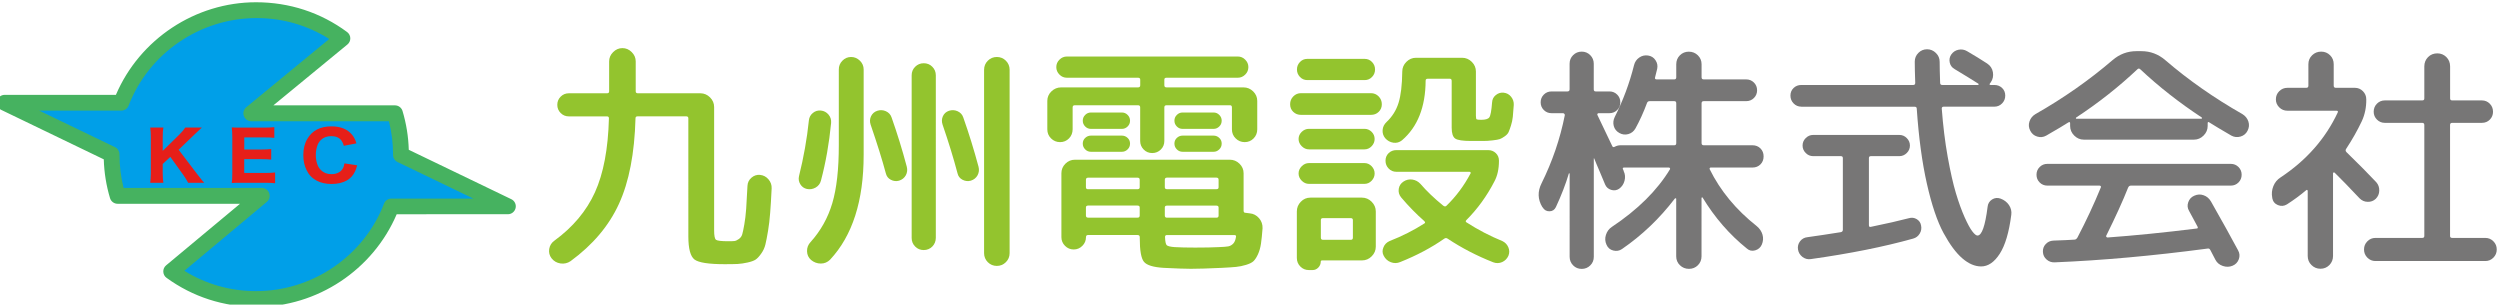
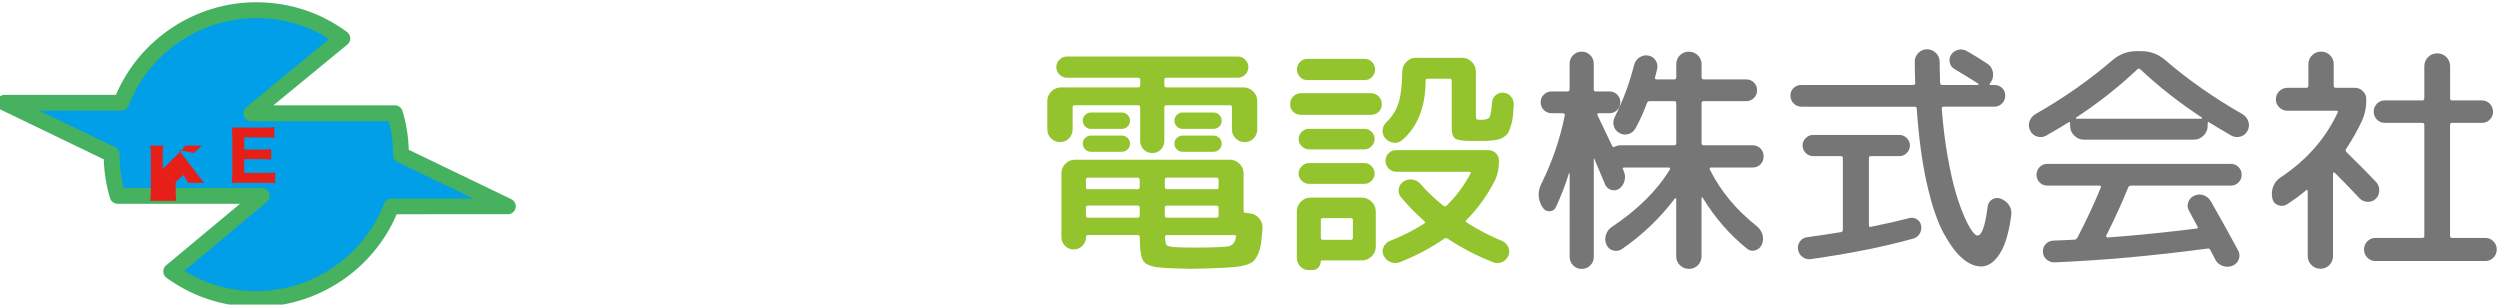
<svg xmlns="http://www.w3.org/2000/svg" version="1.1" id="レイヤー_1" x="0px" y="0px" viewBox="0 0 476 58" style="enable-background:new 0 0 476 58;" xml:space="preserve">
  <style type="text/css">
	.st0{fill:#93C42E;}
	.st1{fill:#777676;}
	.st2{fill:#009FE8;}
	.st3{fill:#46B260;}
	.st4{fill:#E61F19;}
</style>
  <g>
    <g>
      <g>
        <g>
-           <path class="st0" d="M108.64,49.72c-0.58,0.4-1.23,0.54-1.93,0.44c-0.71-0.11-1.27-0.44-1.7-0.99c-0.4-0.52-0.54-1.11-0.44-1.77      c0.11-0.66,0.44-1.19,0.99-1.58c3.52-2.57,6.1-5.64,7.72-9.21c1.62-3.57,2.51-8.26,2.66-14.08c0-0.25-0.12-0.37-0.37-0.37h-7.26      c-0.61,0-1.13-0.21-1.56-0.64c-0.43-0.43-0.64-0.95-0.64-1.56c0-0.61,0.21-1.13,0.64-1.56c0.43-0.43,0.95-0.64,1.56-0.64h7.26      c0.28,0,0.41-0.12,0.41-0.37v-5.7c0-0.67,0.25-1.26,0.76-1.77c0.5-0.5,1.09-0.76,1.77-0.76c0.67,0,1.26,0.25,1.77,0.76      c0.51,0.51,0.76,1.1,0.76,1.77v5.7c0,0.25,0.14,0.37,0.41,0.37h11.9c0.7,0,1.32,0.26,1.84,0.78c0.52,0.52,0.78,1.13,0.78,1.84      v23.48c0,1.01,0.12,1.61,0.35,1.79c0.23,0.18,1,0.28,2.32,0.28c0.55,0,0.95-0.01,1.2-0.04c0.24-0.03,0.53-0.16,0.85-0.39      c0.32-0.23,0.54-0.54,0.64-0.92c0.11-0.38,0.24-1,0.39-1.86c0.15-0.86,0.27-1.84,0.35-2.94c0.08-1.1,0.16-2.57,0.25-4.41      c0.03-0.61,0.28-1.13,0.76-1.54c0.47-0.41,1.02-0.59,1.63-0.53c0.64,0.06,1.18,0.34,1.61,0.85c0.43,0.5,0.63,1.08,0.6,1.72      c-0.09,1.87-0.18,3.42-0.28,4.64c-0.09,1.23-0.23,2.38-0.41,3.47c-0.18,1.09-0.35,1.95-0.5,2.57c-0.15,0.63-0.42,1.21-0.81,1.75      c-0.38,0.54-0.73,0.91-1.06,1.13c-0.32,0.21-0.83,0.4-1.52,0.55s-1.32,0.25-1.91,0.28c-0.58,0.03-1.41,0.04-2.48,0.04      c-3.03,0-4.94-0.3-5.72-0.89c-0.78-0.6-1.17-2.06-1.17-4.39V22.52c0-0.25-0.14-0.37-0.41-0.37h-9.24      c-0.28,0-0.41,0.12-0.41,0.37c-0.18,6.68-1.23,12.11-3.15,16.29C115.94,42.99,112.87,46.62,108.64,49.72z" />
-           <path class="st0" d="M153.64,35.98c-0.55-0.12-0.97-0.42-1.26-0.9c-0.29-0.47-0.38-0.99-0.25-1.54      c0.89-3.58,1.52-7.12,1.88-10.61c0.06-0.58,0.31-1.06,0.76-1.42c0.44-0.37,0.96-0.52,1.54-0.46c0.58,0.06,1.06,0.32,1.45,0.78      c0.38,0.46,0.54,1,0.48,1.61c-0.37,3.83-1.01,7.47-1.93,10.94c-0.15,0.58-0.49,1.03-1.01,1.33      C154.77,36.01,154.22,36.1,153.64,35.98z M160.39,11.56c0.46-0.47,1.01-0.71,1.66-0.71c0.64,0,1.2,0.24,1.68,0.71      s0.71,1.03,0.71,1.68V29.5c0,8.73-2.13,15.38-6.39,19.94c-0.49,0.49-1.08,0.74-1.77,0.74s-1.31-0.23-1.86-0.69      c-0.49-0.43-0.74-0.98-0.76-1.65c-0.02-0.67,0.21-1.26,0.67-1.75c1.93-2.14,3.31-4.61,4.14-7.4c0.83-2.79,1.24-6.46,1.24-11.03      V13.24C159.7,12.59,159.93,12.03,160.39,11.56z M168.66,32.99c-0.67-2.51-1.64-5.61-2.9-9.28c-0.18-0.55-0.15-1.08,0.09-1.59      c0.25-0.5,0.64-0.85,1.2-1.03c0.55-0.18,1.09-0.15,1.63,0.09c0.54,0.25,0.9,0.64,1.08,1.19c1.07,3.03,2.04,6.16,2.89,9.37      c0.15,0.58,0.09,1.13-0.18,1.63c-0.28,0.5-0.71,0.85-1.29,1.03c-0.55,0.15-1.08,0.09-1.58-0.18      C169.1,33.96,168.79,33.54,168.66,32.99z M177.51,46.94c-0.44,0.44-0.99,0.67-1.63,0.67c-0.64,0-1.19-0.22-1.63-0.67      c-0.44-0.44-0.67-0.99-0.67-1.63V14.34c0-0.64,0.22-1.19,0.67-1.63c0.44-0.44,0.99-0.67,1.63-0.67c0.64,0,1.19,0.22,1.63,0.67      c0.44,0.44,0.67,0.99,0.67,1.63V45.3C178.17,45.95,177.95,46.49,177.51,46.94z M182.31,32.99c-0.77-2.91-1.72-6-2.85-9.28      c-0.18-0.55-0.16-1.08,0.07-1.59c0.23-0.5,0.62-0.85,1.17-1.03c0.55-0.18,1.1-0.15,1.63,0.09c0.54,0.25,0.9,0.64,1.08,1.19      c1.07,3.03,2.04,6.16,2.9,9.37c0.15,0.58,0.09,1.13-0.18,1.63c-0.28,0.5-0.7,0.85-1.29,1.03c-0.55,0.15-1.08,0.09-1.59-0.18      C182.75,33.96,182.43,33.54,182.31,32.99z M191.52,49.92c-0.48,0.47-1.05,0.71-1.72,0.71c-0.67,0-1.25-0.24-1.72-0.71      c-0.47-0.47-0.71-1.05-0.71-1.72V13.28c0-0.67,0.24-1.25,0.71-1.72c0.47-0.47,1.05-0.71,1.72-0.71c0.67,0,1.25,0.24,1.72,0.71      c0.47,0.47,0.71,1.05,0.71,1.72V48.2C192.23,48.87,191.99,49.45,191.52,49.92z" />
          <path class="st0" d="M203.54,26.35c-0.46,0.47-1.03,0.71-1.7,0.71c-0.67,0-1.25-0.24-1.72-0.71c-0.48-0.47-0.71-1.05-0.71-1.72      v-5.42c0-0.7,0.26-1.31,0.78-1.81c0.52-0.5,1.13-0.76,1.84-0.76h14.66c0.28,0,0.41-0.14,0.41-0.41v-1.06      c0-0.24-0.14-0.37-0.41-0.37h-13.55c-0.55,0-1.03-0.2-1.42-0.6c-0.4-0.4-0.6-0.87-0.6-1.42c0-0.55,0.2-1.03,0.6-1.42      c0.4-0.4,0.87-0.6,1.42-0.6h32.53c0.55,0,1.03,0.2,1.42,0.6c0.4,0.4,0.6,0.87,0.6,1.42c0,0.55-0.2,1.03-0.6,1.42      c-0.4,0.4-0.87,0.6-1.42,0.6H222.1c-0.28,0-0.41,0.12-0.41,0.37v1.06c0,0.28,0.14,0.41,0.41,0.41h14.66      c0.7,0,1.32,0.25,1.84,0.76c0.52,0.51,0.78,1.11,0.78,1.81v5.42c0,0.67-0.23,1.25-0.69,1.72c-0.46,0.47-1.03,0.71-1.7,0.71      c-0.67,0-1.25-0.24-1.72-0.71c-0.48-0.47-0.71-1.05-0.71-1.72v-4.18c0-0.28-0.12-0.41-0.37-0.41H222.1      c-0.28,0-0.41,0.14-0.41,0.41v6.39c0,0.64-0.22,1.19-0.67,1.63c-0.44,0.44-0.99,0.67-1.63,0.67c-0.64,0-1.19-0.22-1.63-0.67      s-0.67-0.99-0.67-1.63v-6.39c0-0.28-0.14-0.41-0.41-0.41h-12.04c-0.28,0-0.41,0.14-0.41,0.41v4.18      C204.22,25.3,204,25.88,203.54,26.35z M237.95,40.62c0.7,0.06,1.29,0.37,1.77,0.92c0.47,0.55,0.7,1.2,0.67,1.93      c-0.09,1.19-0.19,2.17-0.3,2.92c-0.11,0.75-0.3,1.42-0.57,2.02c-0.28,0.6-0.56,1.03-0.85,1.31c-0.29,0.28-0.77,0.51-1.42,0.71      c-0.66,0.2-1.29,0.33-1.91,0.39c-0.61,0.06-1.52,0.12-2.71,0.18c-2.57,0.12-4.53,0.18-5.88,0.18c-1.07,0-2.8-0.06-5.19-0.18      c-1.96-0.12-3.21-0.5-3.75-1.15s-0.8-2.16-0.8-4.55v-0.14c0-0.28-0.14-0.41-0.41-0.41h-9.46c-0.25,0-0.37,0.14-0.37,0.41      c0,0.64-0.23,1.19-0.69,1.65c-0.46,0.46-1.01,0.69-1.65,0.69c-0.64,0-1.19-0.23-1.65-0.69c-0.46-0.46-0.69-1.01-0.69-1.65V32.99      c0-0.7,0.25-1.31,0.76-1.82c0.5-0.5,1.11-0.76,1.81-0.76h29.5c0.7,0,1.32,0.25,1.84,0.76c0.52,0.51,0.78,1.11,0.78,1.82v7.12      c0,0.28,0.12,0.41,0.37,0.41L237.95,40.62z M207.72,24.54c-0.43,0-0.8-0.15-1.1-0.46c-0.31-0.31-0.46-0.67-0.46-1.1      c0-0.43,0.15-0.8,0.46-1.1c0.31-0.31,0.67-0.46,1.1-0.46h5.88c0.43,0,0.8,0.15,1.1,0.46c0.31,0.31,0.46,0.67,0.46,1.1      c0,0.43-0.15,0.8-0.46,1.1c-0.31,0.31-0.67,0.46-1.1,0.46H207.72z M207.72,28.9c-0.43,0-0.8-0.15-1.1-0.46      c-0.31-0.31-0.46-0.67-0.46-1.1c0-0.43,0.15-0.79,0.46-1.08c0.31-0.29,0.67-0.44,1.1-0.44h5.88c0.43,0,0.8,0.15,1.1,0.44      c0.31,0.29,0.46,0.65,0.46,1.08c0,0.43-0.15,0.8-0.46,1.1c-0.31,0.31-0.67,0.46-1.1,0.46H207.72z M217,35.66v-1.42      c0-0.28-0.14-0.41-0.41-0.41h-9.42c-0.28,0-0.41,0.14-0.41,0.41v1.42c0,0.25,0.14,0.37,0.41,0.37h9.42      C216.86,36.02,217,35.9,217,35.66z M217,41.03v-1.52c0-0.24-0.14-0.37-0.41-0.37h-9.42c-0.28,0-0.41,0.12-0.41,0.37v1.52      c0,0.28,0.14,0.41,0.41,0.41h9.42C216.86,41.45,217,41.31,217,41.03z M221.78,34.23v1.42c0,0.25,0.14,0.37,0.41,0.37h9.42      c0.28,0,0.41-0.12,0.41-0.37v-1.42c0-0.28-0.14-0.41-0.41-0.41h-9.42C221.91,33.82,221.78,33.96,221.78,34.23z M221.78,39.52      v1.52c0,0.28,0.14,0.41,0.41,0.41h9.42c0.28,0,0.41-0.14,0.41-0.41v-1.52c0-0.24-0.14-0.37-0.41-0.37h-9.42      C221.91,39.15,221.78,39.27,221.78,39.52z M232.07,47.05c0.86-0.03,1.45-0.08,1.79-0.14c0.34-0.06,0.64-0.23,0.92-0.5      c0.28-0.28,0.46-0.7,0.55-1.29c0.06-0.25-0.05-0.37-0.32-0.37h-12.82c-0.25,0-0.37,0.12-0.37,0.37      c0.03,0.86,0.14,1.38,0.32,1.56c0.18,0.18,0.69,0.31,1.52,0.37c0.98,0.06,2.28,0.09,3.91,0.09      C229.43,47.14,230.93,47.11,232.07,47.05z M225.17,24.54c-0.43,0-0.8-0.15-1.1-0.46c-0.31-0.31-0.46-0.67-0.46-1.1      c0-0.43,0.15-0.8,0.46-1.1c0.31-0.31,0.67-0.46,1.1-0.46h5.88c0.43,0,0.8,0.15,1.1,0.46c0.31,0.31,0.46,0.67,0.46,1.1      c0,0.43-0.15,0.8-0.46,1.1c-0.31,0.31-0.67,0.46-1.1,0.46H225.17z M225.17,28.9c-0.43,0-0.8-0.15-1.1-0.46      c-0.31-0.31-0.46-0.67-0.46-1.1c0-0.43,0.15-0.79,0.46-1.08c0.31-0.29,0.67-0.44,1.1-0.44h5.88c0.43,0,0.8,0.15,1.1,0.44      c0.31,0.29,0.46,0.65,0.46,1.08c0,0.43-0.15,0.8-0.46,1.1c-0.31,0.31-0.67,0.46-1.1,0.46H225.17z" />
          <path class="st0" d="M247.71,21.87c-0.58,0-1.07-0.19-1.47-0.57c-0.4-0.38-0.6-0.86-0.6-1.45s0.2-1.08,0.6-1.49      c0.4-0.41,0.89-0.62,1.47-0.62h13.32c0.58,0,1.07,0.21,1.47,0.62c0.4,0.41,0.6,0.91,0.6,1.49s-0.2,1.06-0.6,1.45      s-0.89,0.57-1.47,0.57H247.71z M248.91,11.21h10.93c0.55,0,1.02,0.2,1.4,0.6c0.38,0.4,0.57,0.87,0.57,1.42      c0,0.55-0.19,1.03-0.57,1.42c-0.38,0.4-0.85,0.6-1.4,0.6h-10.93c-0.55,0-1.02-0.2-1.4-0.6c-0.38-0.4-0.57-0.87-0.57-1.42      c0-0.55,0.19-1.03,0.57-1.42C247.89,11.41,248.35,11.21,248.91,11.21z M261.95,40.25v6.71c0,0.7-0.26,1.32-0.78,1.84      c-0.52,0.52-1.13,0.78-1.84,0.78h-7.58c-0.18,0-0.28,0.08-0.28,0.23c0,0.43-0.15,0.8-0.46,1.13c-0.31,0.32-0.67,0.48-1.1,0.48      h-0.69c-0.64,0-1.19-0.22-1.63-0.67c-0.44-0.44-0.67-0.99-0.67-1.63v-8.87c0-0.7,0.25-1.32,0.76-1.84      c0.5-0.52,1.11-0.78,1.81-0.78h9.83c0.7,0,1.32,0.26,1.84,0.78S261.95,39.55,261.95,40.25z M249.23,28.44      c-0.52,0-0.98-0.2-1.38-0.6c-0.4-0.4-0.6-0.86-0.6-1.38s0.2-0.97,0.6-1.36c0.4-0.38,0.86-0.57,1.38-0.57h10.57      c0.52,0,0.97,0.19,1.36,0.57c0.38,0.38,0.57,0.84,0.57,1.36s-0.19,0.98-0.57,1.38c-0.38,0.4-0.84,0.6-1.36,0.6H249.23z       M249.23,35.01c-0.52,0-0.98-0.2-1.38-0.6c-0.4-0.4-0.6-0.86-0.6-1.38c0-0.52,0.2-0.98,0.6-1.38c0.4-0.4,0.86-0.6,1.38-0.6      h10.57c0.52,0,0.97,0.2,1.36,0.6c0.38,0.4,0.57,0.86,0.57,1.38c0,0.52-0.19,0.98-0.57,1.38c-0.38,0.4-0.84,0.6-1.36,0.6H249.23z       M257.59,45.26V41.9c0-0.24-0.14-0.37-0.41-0.37h-5.28c-0.28,0-0.41,0.12-0.41,0.37v3.35c0,0.28,0.14,0.41,0.41,0.41h5.28      C257.45,45.67,257.59,45.53,257.59,45.26z M264.57,45.9c2.42-0.95,4.63-2.07,6.62-3.35c0.21-0.09,0.2-0.26-0.05-0.5      c-1.44-1.26-2.9-2.74-4.36-4.46c-0.4-0.49-0.55-1.03-0.46-1.63c0.09-0.6,0.4-1.06,0.92-1.4c0.52-0.34,1.08-0.46,1.68-0.37      s1.11,0.37,1.54,0.83c1.16,1.35,2.6,2.73,4.32,4.13c0.24,0.18,0.44,0.2,0.6,0.05c1.84-1.78,3.37-3.83,4.6-6.16      c0.06-0.06,0.07-0.13,0.02-0.21c-0.05-0.08-0.11-0.12-0.21-0.12h-13.92c-0.58,0-1.07-0.21-1.47-0.62      c-0.4-0.41-0.6-0.91-0.6-1.49s0.2-1.06,0.6-1.45c0.4-0.38,0.89-0.57,1.47-0.57h17.46c0.58,0,1.07,0.19,1.47,0.57      c0.4,0.38,0.6,0.87,0.6,1.45c0,1.56-0.29,2.88-0.87,3.95c-1.44,2.79-3.22,5.24-5.33,7.35c-0.18,0.18-0.17,0.34,0.05,0.46      c2.2,1.41,4.47,2.59,6.8,3.54c0.52,0.25,0.9,0.64,1.13,1.17c0.23,0.54,0.24,1.08,0.02,1.63c-0.25,0.55-0.64,0.95-1.19,1.2      c-0.55,0.24-1.12,0.26-1.7,0.04c-3.12-1.23-6.02-2.73-8.68-4.5c-0.22-0.15-0.43-0.15-0.64,0c-2.45,1.71-5.25,3.2-8.41,4.46      c-0.58,0.24-1.17,0.25-1.77,0.02c-0.6-0.23-1.05-0.64-1.35-1.22c-0.28-0.52-0.29-1.06-0.05-1.61      C263.62,46.54,264.02,46.15,264.57,45.9z M286.3,17.65c0.58,0.06,1.06,0.32,1.42,0.78c0.37,0.46,0.53,0.98,0.5,1.56      c-0.06,0.92-0.12,1.67-0.18,2.25c-0.06,0.58-0.18,1.13-0.35,1.66s-0.31,0.93-0.44,1.22c-0.12,0.29-0.37,0.57-0.74,0.83      s-0.68,0.44-0.94,0.53c-0.26,0.09-0.73,0.18-1.4,0.25c-0.67,0.08-1.26,0.11-1.77,0.11c-0.51,0-1.28,0-2.32,0      c-1.56,0-2.56-0.15-3.01-0.46c-0.44-0.31-0.67-0.99-0.67-2.07V15.4c0-0.28-0.12-0.41-0.37-0.41h-4.18      c-0.28,0-0.41,0.12-0.41,0.37c-0.03,5.02-1.53,8.81-4.5,11.35c-0.49,0.4-1.04,0.55-1.65,0.46c-0.61-0.09-1.13-0.38-1.56-0.87      c-0.37-0.46-0.53-0.98-0.48-1.56c0.04-0.58,0.3-1.09,0.76-1.52c1.07-1.01,1.83-2.22,2.27-3.63c0.44-1.41,0.68-3.4,0.71-5.97      c0-0.7,0.26-1.32,0.78-1.84c0.52-0.52,1.13-0.78,1.84-0.78h8.78c0.7,0,1.32,0.26,1.84,0.78c0.52,0.52,0.78,1.13,0.78,1.84v8.41      c0,0.4,0.05,0.63,0.14,0.69c0.09,0.06,0.38,0.09,0.87,0.09c0.8,0,1.31-0.15,1.54-0.46c0.23-0.31,0.41-1.26,0.53-2.85      c0.03-0.58,0.27-1.05,0.71-1.4C285.26,17.73,285.75,17.59,286.3,17.65z" />
          <path class="st1" d="M325.75,31.89c-0.09,0-0.16,0.04-0.21,0.11c-0.05,0.08-0.05,0.15-0.02,0.21c2.02,4.1,5.01,7.72,8.96,10.84      c0.55,0.46,0.92,1,1.1,1.63c0.18,0.63,0.14,1.26-0.14,1.91c-0.25,0.55-0.67,0.91-1.26,1.08c-0.6,0.17-1.13,0.05-1.58-0.35      c-3.31-2.66-6.13-5.91-8.45-9.74c-0.06-0.03-0.12,0-0.18,0.09V48.8c0,0.67-0.23,1.24-0.69,1.7c-0.46,0.46-1.03,0.69-1.7,0.69      c-0.67,0-1.25-0.23-1.72-0.69c-0.48-0.46-0.71-1.03-0.71-1.7V37.86c0-0.06-0.03-0.1-0.09-0.11c-0.06-0.01-0.12,0.01-0.18,0.07      c-2.88,3.77-6.23,6.97-10.06,9.6c-0.49,0.34-1.04,0.43-1.65,0.28c-0.61-0.15-1.04-0.52-1.29-1.1c-0.28-0.61-0.32-1.24-0.11-1.88      c0.2-0.64,0.57-1.15,1.13-1.52c4.93-3.28,8.62-6.94,11.07-10.98c0.03-0.06,0.02-0.13-0.02-0.21c-0.05-0.08-0.12-0.11-0.21-0.11      h-8.5c-0.25,0-0.32,0.11-0.23,0.32c0.03,0.03,0.06,0.09,0.09,0.18c0.03,0.09,0.05,0.15,0.05,0.18c0.28,0.58,0.33,1.19,0.16,1.84      c-0.17,0.64-0.51,1.15-1.03,1.52c-0.46,0.31-0.97,0.38-1.52,0.21c-0.55-0.17-0.93-0.51-1.15-1.03      c-0.22-0.55-0.56-1.37-1.03-2.46c-0.47-1.09-0.82-1.91-1.03-2.46c-0.06-0.12-0.09-0.11-0.09,0.05v18.65      c0,0.64-0.22,1.19-0.67,1.63c-0.44,0.44-0.99,0.67-1.63,0.67c-0.64,0-1.19-0.22-1.63-0.67c-0.44-0.44-0.67-0.99-0.67-1.63V33.04      c-0.03-0.03-0.08-0.04-0.14-0.04c-0.61,2.05-1.44,4.2-2.48,6.43c-0.25,0.52-0.65,0.79-1.22,0.8c-0.57,0.01-1-0.24-1.31-0.76      l-0.05-0.04c-0.89-1.47-0.93-2.99-0.14-4.55c2.05-4.14,3.52-8.44,4.41-12.91c0.03-0.09,0.01-0.18-0.07-0.28      c-0.08-0.09-0.16-0.14-0.25-0.14h-2.2c-0.58,0-1.07-0.2-1.47-0.6c-0.4-0.4-0.6-0.89-0.6-1.47s0.2-1.07,0.6-1.47      c0.4-0.4,0.89-0.6,1.47-0.6h3.03c0.28,0,0.41-0.14,0.41-0.41v-4.87c0-0.64,0.22-1.19,0.67-1.63c0.44-0.44,0.99-0.67,1.63-0.67      c0.64,0,1.19,0.22,1.63,0.67c0.44,0.44,0.67,0.99,0.67,1.63V17c0,0.28,0.12,0.41,0.37,0.41h2.62c0.58,0,1.07,0.2,1.47,0.6      c0.4,0.4,0.6,0.89,0.6,1.47s-0.2,1.07-0.6,1.47c-0.4,0.4-0.89,0.6-1.47,0.6h-2.07c-0.09,0-0.16,0.04-0.21,0.12      c-0.05,0.08-0.05,0.15-0.02,0.21c0.61,1.29,1.56,3.28,2.85,5.97c0.09,0.18,0.25,0.21,0.46,0.09c0.34-0.18,0.7-0.28,1.1-0.28      h10.24c0.25,0,0.37-0.14,0.37-0.41v-7.58c0-0.28-0.12-0.41-0.37-0.41h-4.69c-0.25,0-0.41,0.11-0.5,0.32      c-0.67,1.81-1.41,3.43-2.21,4.87c-0.31,0.55-0.76,0.91-1.35,1.08c-0.6,0.17-1.17,0.1-1.72-0.21c-0.55-0.31-0.9-0.75-1.06-1.33      c-0.15-0.58-0.09-1.15,0.18-1.7c1.59-3.15,2.82-6.45,3.68-9.88c0.15-0.61,0.48-1.1,0.99-1.45c0.5-0.35,1.06-0.48,1.68-0.39      c0.61,0.09,1.09,0.39,1.42,0.9c0.34,0.5,0.44,1.05,0.32,1.63l-0.41,1.65c-0.06,0.25,0.05,0.37,0.32,0.37h3.35      c0.25,0,0.37-0.14,0.37-0.41v-2.48c0-0.67,0.23-1.24,0.69-1.7c0.46-0.46,1.03-0.69,1.7-0.69s1.25,0.23,1.72,0.69      c0.47,0.46,0.71,1.03,0.71,1.7v2.48c0,0.28,0.14,0.41,0.41,0.41h8.09c0.58,0,1.07,0.2,1.47,0.6c0.4,0.4,0.6,0.89,0.6,1.47      c0,0.58-0.2,1.07-0.6,1.47c-0.4,0.4-0.89,0.6-1.47,0.6h-8.09c-0.28,0-0.41,0.14-0.41,0.41v7.58c0,0.28,0.14,0.41,0.41,0.41h9.28      c0.61,0,1.12,0.2,1.52,0.6c0.4,0.4,0.6,0.9,0.6,1.52c0,0.61-0.2,1.12-0.6,1.52c-0.4,0.4-0.9,0.6-1.52,0.6H325.75z" />
          <path class="st1" d="M342.97,20.31c-0.58,0-1.07-0.21-1.47-0.62c-0.4-0.41-0.6-0.91-0.6-1.49c0-0.58,0.2-1.06,0.6-1.45      c0.4-0.38,0.89-0.57,1.47-0.57h21.32c0.25,0,0.37-0.14,0.37-0.41c-0.06-1.71-0.09-3.06-0.09-4.04c0-0.64,0.23-1.2,0.69-1.66      c0.46-0.46,1.01-0.69,1.66-0.69c0.64,0,1.2,0.24,1.68,0.71s0.71,1.03,0.71,1.68c0,0.95,0.03,2.28,0.09,4      c0,0.28,0.14,0.41,0.41,0.41h6.8c0.06,0,0.1-0.03,0.11-0.09c0.01-0.06,0.01-0.11-0.02-0.14c-1.1-0.7-2.62-1.64-4.55-2.8      c-0.49-0.28-0.8-0.69-0.92-1.24c-0.12-0.55-0.03-1.06,0.28-1.52c0.34-0.49,0.8-0.8,1.38-0.92c0.58-0.12,1.13-0.03,1.65,0.28      c1.38,0.8,2.65,1.58,3.81,2.34c0.61,0.4,0.98,0.95,1.1,1.66c0.12,0.7-0.01,1.35-0.41,1.93l-0.14,0.18      c-0.15,0.22-0.11,0.32,0.14,0.32h0.69c0.58,0,1.07,0.19,1.47,0.57c0.4,0.38,0.6,0.87,0.6,1.45c0,0.58-0.2,1.08-0.6,1.49      c-0.4,0.41-0.89,0.62-1.47,0.62h-9.65c-0.25,0-0.37,0.12-0.37,0.37c0.25,3.28,0.62,6.33,1.13,9.17      c0.51,2.83,1.03,5.14,1.56,6.91c0.53,1.78,1.09,3.3,1.65,4.57c0.57,1.27,1.06,2.18,1.47,2.71c0.41,0.54,0.74,0.81,0.99,0.81      c0.83,0,1.47-1.82,1.93-5.47c0.06-0.61,0.35-1.08,0.85-1.4c0.51-0.32,1.05-0.37,1.63-0.16c0.67,0.25,1.2,0.65,1.59,1.22      c0.38,0.57,0.53,1.19,0.44,1.86c-0.43,3.34-1.16,5.81-2.2,7.42c-1.04,1.61-2.22,2.41-3.54,2.41c-1.19,0-2.39-0.51-3.58-1.54      c-1.2-1.03-2.39-2.63-3.58-4.82c-1.19-2.19-2.25-5.32-3.17-9.39c-0.92-4.07-1.56-8.84-1.93-14.29c0-0.24-0.14-0.37-0.41-0.37      H342.97z M350.51,44.2c0.25-0.06,0.37-0.21,0.37-0.46V30.1c0-0.24-0.12-0.37-0.37-0.37h-5.28c-0.55,0-1.03-0.2-1.42-0.6      c-0.4-0.4-0.6-0.87-0.6-1.42c0-0.55,0.2-1.03,0.6-1.42c0.4-0.4,0.87-0.6,1.42-0.6h16.4c0.55,0,1.03,0.2,1.42,0.6      c0.4,0.4,0.6,0.87,0.6,1.42c0,0.55-0.2,1.03-0.6,1.42c-0.4,0.4-0.87,0.6-1.42,0.6h-5.42c-0.25,0-0.37,0.12-0.37,0.37v12.77      c0,0.28,0.12,0.38,0.37,0.32c2.97-0.61,5.39-1.16,7.26-1.65c0.52-0.15,1.01-0.09,1.47,0.18c0.46,0.28,0.74,0.67,0.83,1.19      c0.12,0.55,0.04,1.07-0.25,1.56c-0.29,0.49-0.71,0.81-1.26,0.96c-5.57,1.56-12.07,2.86-19.48,3.9      c-0.58,0.09-1.11-0.05-1.59-0.41c-0.47-0.37-0.76-0.84-0.85-1.42c-0.09-0.58,0.04-1.1,0.39-1.56c0.35-0.46,0.82-0.72,1.4-0.78      C346.08,44.89,348.21,44.57,350.51,44.2z" />
          <path class="st1" d="M389.6,25.82c-0.55,0.31-1.13,0.37-1.72,0.18c-0.6-0.18-1.03-0.55-1.31-1.1c-0.31-0.58-0.36-1.17-0.16-1.77      c0.2-0.6,0.57-1.06,1.13-1.4c5.33-3.03,10.23-6.46,14.7-10.29c1.32-1.13,2.83-1.7,4.55-1.7h0.92c1.71,0,3.23,0.57,4.55,1.7      c4.38,3.77,9.28,7.2,14.7,10.29c0.55,0.34,0.93,0.8,1.13,1.4c0.2,0.6,0.14,1.19-0.16,1.77c-0.28,0.55-0.72,0.92-1.33,1.1      c-0.61,0.18-1.2,0.12-1.75-0.18c-1.9-1.1-3.31-1.95-4.23-2.53c-0.18-0.12-0.28-0.06-0.28,0.18v0.5c0,0.71-0.26,1.32-0.78,1.84      c-0.52,0.52-1.13,0.78-1.84,0.78h-20.95c-0.71,0-1.32-0.26-1.84-0.78s-0.78-1.13-0.78-1.84v-0.5c0-0.25-0.12-0.29-0.37-0.14      C393.11,23.77,391.72,24.6,389.6,25.82z M405.18,35.75c-0.98,2.48-2.36,5.51-4.14,9.1c-0.06,0.06-0.06,0.14,0,0.23      s0.14,0.14,0.23,0.14c5.08-0.37,10.72-0.93,16.91-1.7c0.28,0,0.35-0.12,0.23-0.37c-0.12-0.21-0.37-0.67-0.74-1.38      s-0.66-1.24-0.87-1.61c-0.31-0.52-0.36-1.07-0.16-1.65c0.2-0.58,0.57-0.99,1.13-1.24c0.61-0.28,1.22-0.31,1.81-0.09      c0.6,0.21,1.06,0.61,1.4,1.2c2.14,3.77,3.86,6.86,5.15,9.28c0.31,0.55,0.35,1.12,0.14,1.7c-0.22,0.58-0.61,1-1.2,1.24      c-0.58,0.24-1.19,0.26-1.84,0.04s-1.12-0.61-1.42-1.19c-0.43-0.8-0.75-1.41-0.96-1.84c-0.12-0.25-0.31-0.34-0.55-0.28      c-10.38,1.38-20.08,2.25-29.08,2.62c-0.58,0.03-1.1-0.14-1.54-0.53c-0.44-0.38-0.68-0.86-0.71-1.45      c-0.03-0.58,0.14-1.08,0.53-1.49c0.38-0.41,0.86-0.64,1.45-0.67c1.78-0.06,3.11-0.12,4-0.18c0.25,0,0.44-0.14,0.6-0.41      c1.65-3.15,3.14-6.34,4.46-9.56c0.03-0.09,0.02-0.17-0.04-0.23c-0.06-0.06-0.14-0.09-0.23-0.09h-9.92c-0.58,0-1.07-0.2-1.47-0.6      c-0.4-0.4-0.6-0.89-0.6-1.47c0-0.58,0.2-1.07,0.6-1.47c0.4-0.4,0.89-0.6,1.47-0.6h34.92c0.58,0,1.07,0.2,1.47,0.6      c0.4,0.4,0.6,0.89,0.6,1.47c0,0.58-0.2,1.07-0.6,1.47c-0.4,0.4-0.89,0.6-1.47,0.6h-19.02C405.47,35.34,405.3,35.47,405.18,35.75      z M395.3,22.38c-0.03,0.03-0.05,0.08-0.05,0.14s0.03,0.09,0.09,0.09h23.8c0.06,0,0.1-0.03,0.11-0.09      c0.01-0.06,0.01-0.11-0.02-0.14c-4.29-2.82-8.19-5.88-11.72-9.19c-0.18-0.18-0.37-0.18-0.55,0      C403.39,16.56,399.5,19.62,395.3,22.38z" />
          <path class="st1" d="M449.69,23.07c-0.83,1.75-1.82,3.51-2.99,5.28c-0.15,0.22-0.12,0.43,0.09,0.64      c2.24,2.18,4.12,4.07,5.65,5.7c0.4,0.46,0.59,0.99,0.57,1.61c-0.01,0.61-0.24,1.13-0.67,1.56c-0.43,0.4-0.94,0.59-1.54,0.57      c-0.6-0.01-1.11-0.24-1.54-0.67c-1.96-2.08-3.54-3.71-4.73-4.87c-0.06-0.06-0.13-0.08-0.21-0.05c-0.08,0.03-0.11,0.08-0.11,0.14      v15.76c0,0.67-0.23,1.25-0.69,1.72c-0.46,0.47-1.03,0.71-1.7,0.71c-0.67,0-1.25-0.24-1.72-0.71c-0.48-0.47-0.71-1.05-0.71-1.72      v-12.4c0-0.06-0.03-0.11-0.09-0.16c-0.06-0.05-0.12-0.04-0.18,0.02c-1.16,0.98-2.39,1.88-3.68,2.71      c-0.55,0.34-1.13,0.38-1.72,0.14c-0.6-0.25-0.96-0.69-1.08-1.33v-0.05c-0.15-0.77-0.08-1.51,0.21-2.23      c0.29-0.72,0.76-1.28,1.4-1.68c4.9-3.25,8.51-7.35,10.84-12.31c0.12-0.25,0.05-0.37-0.23-0.37h-9.33      c-0.61,0-1.13-0.21-1.56-0.64c-0.43-0.43-0.64-0.93-0.64-1.52c0-0.61,0.21-1.13,0.64-1.56c0.43-0.43,0.95-0.64,1.56-0.64h3.58      c0.28,0,0.41-0.14,0.41-0.41v-4.09c0-0.67,0.24-1.24,0.71-1.7c0.47-0.46,1.05-0.69,1.72-0.69c0.67,0,1.24,0.23,1.7,0.69      c0.46,0.46,0.69,1.03,0.69,1.7v4.09c0,0.28,0.14,0.41,0.41,0.41h3.63c0.58,0,1.09,0.21,1.52,0.64c0.43,0.43,0.64,0.95,0.64,1.56      C450.56,20.43,450.27,21.81,449.69,23.07z M473.22,45.3c0.58,0,1.09,0.21,1.52,0.64c0.43,0.43,0.64,0.95,0.64,1.56      c0,0.61-0.21,1.13-0.64,1.56c-0.43,0.43-0.93,0.64-1.52,0.64h-20.95c-0.58,0-1.09-0.21-1.52-0.64      c-0.43-0.43-0.64-0.95-0.64-1.56c0-0.61,0.21-1.13,0.64-1.56c0.43-0.43,0.93-0.64,1.52-0.64h8.91c0.28,0,0.41-0.12,0.41-0.37      V23.8c0-0.28-0.14-0.41-0.41-0.41h-7.12c-0.58,0-1.08-0.21-1.49-0.62c-0.41-0.41-0.62-0.91-0.62-1.49      c0-0.61,0.21-1.13,0.62-1.54c0.41-0.41,0.91-0.62,1.49-0.62h7.12c0.28,0,0.41-0.12,0.41-0.37v-6.11c0-0.7,0.24-1.29,0.71-1.77      c0.47-0.47,1.06-0.71,1.77-0.71c0.67,0,1.25,0.24,1.72,0.71c0.47,0.47,0.71,1.06,0.71,1.77v6.11c0,0.25,0.14,0.37,0.41,0.37      h5.65c0.58,0,1.08,0.21,1.49,0.62c0.41,0.41,0.62,0.93,0.62,1.54c0,0.58-0.2,1.08-0.6,1.49c-0.4,0.41-0.9,0.62-1.52,0.62h-5.65      c-0.28,0-0.41,0.14-0.41,0.41v21.13c0,0.25,0.14,0.37,0.41,0.37H473.22z" />
        </g>
      </g>
      <g>
        <g>
          <g>
            <path class="st2" d="M76.35,29.48c0-0.02,0-0.03,0-0.05c0-2.73-0.4-5.37-1.14-7.86H47.85L65.19,7.32       c-4.57-3.38-10.22-5.38-16.34-5.38c-0.02,0-0.04,0-0.06,0c-0.02,0-0.03,0-0.05,0c-11.71,0-21.7,7.32-25.67,17.63H0.88       l20.37,9.82c0,0.02,0,0.03,0,0.05c0,2.73,0.4,5.37,1.14,7.86h27.46L32.6,51.69c4.53,3.3,10.11,5.24,16.15,5.24       c0.02,0,0.04,0,0.05,0c0.02,0,0.03,0,0.05,0c11.71,0,21.7-7.32,25.67-17.63h22.2L76.35,29.48z" />
            <path class="st3" d="M48.85,58.43c-6.27,0-12.16-1.91-17.14-5.53c-0.38-0.27-0.6-0.7-0.62-1.17c-0.02-0.46,0.18-0.91,0.54-1.21       L45.7,38.8H22.39c-0.66,0-1.25-0.44-1.44-1.07c-0.72-2.4-1.12-4.88-1.19-7.39L0.23,20.92c-0.63-0.3-0.97-1.01-0.81-1.69       c0.16-0.68,0.76-1.17,1.47-1.17h21.18C26.59,7.47,37.18,0.43,48.75,0.43c6.36,0,12.32,1.96,17.34,5.67       c0.37,0.28,0.6,0.71,0.61,1.17c0.01,0.46-0.19,0.91-0.55,1.2l-14.1,11.59H75.2c0.67,0,1.25,0.44,1.44,1.07       c0.72,2.4,1.12,4.88,1.19,7.39l19.53,9.41c0.63,0.3,0.97,1.01,0.81,1.69c-0.16,0.68-0.76,1.17-1.47,1.17H75.53       C71.01,51.39,60.42,58.43,48.85,58.43z M35.1,51.56c4.09,2.54,8.77,3.87,13.65,3.87c10.79,0,20.54-6.7,24.37-16.66       c0.22-0.58,0.78-0.96,1.4-0.96h15.61l-14.44-6.96c-0.52-0.25-0.85-0.78-0.85-1.35c0-0.02,0-0.06,0-0.08       c0-2.13-0.26-4.26-0.79-6.33H47.85c-0.64,0-1.2-0.4-1.42-1s-0.03-1.27,0.46-1.67L62.69,7.42c-4.14-2.61-8.88-3.98-13.83-3.98       c-10.79,0-20.54,6.7-24.37,16.66c-0.22,0.58-0.78,0.96-1.4,0.96H7.46l14.44,6.96c0.52,0.25,0.85,0.78,0.85,1.35       c0,2.2,0.26,4.34,0.78,6.41h26.31c0.63,0,1.2,0.4,1.41,0.99c0.22,0.6,0.04,1.26-0.45,1.67L35.1,51.56z" />
          </g>
        </g>
        <g>
-           <path class="st4" d="M34.01,28.51l3.44,4.52c0.48,0.63,0.8,1.04,0.97,1.24c0.15,0.19,0.31,0.36,0.46,0.53h-3.06      c-0.17-0.35-0.47-0.84-0.92-1.49l-2.47-3.44l-1.45,1.35v1.79c0,0.7,0.05,1.3,0.13,1.79H28.6c0.07-0.5,0.11-1.1,0.12-1.79v-6.94      c0-0.7-0.04-1.3-0.12-1.79h2.51c-0.09,0.45-0.13,1.05-0.13,1.79v2.66l3.16-3.1c0.51-0.5,0.89-0.95,1.14-1.35h3.16      c-0.12,0.11-0.28,0.25-0.47,0.44l-0.67,0.63l-0.36,0.34L34.01,28.51z" />
+           <path class="st4" d="M34.01,28.51l3.44,4.52c0.48,0.63,0.8,1.04,0.97,1.24c0.15,0.19,0.31,0.36,0.46,0.53h-3.06      c-0.17-0.35-0.47-0.84-0.92-1.49l-1.45,1.35v1.79c0,0.7,0.05,1.3,0.13,1.79H28.6c0.07-0.5,0.11-1.1,0.12-1.79v-6.94      c0-0.7-0.04-1.3-0.12-1.79h2.51c-0.09,0.45-0.13,1.05-0.13,1.79v2.66l3.16-3.1c0.51-0.5,0.89-0.95,1.14-1.35h3.16      c-0.12,0.11-0.28,0.25-0.47,0.44l-0.67,0.63l-0.36,0.34L34.01,28.51z" />
          <path class="st4" d="M52.38,34.89c-0.42-0.06-1.06-0.09-1.92-0.09h-4.44c-0.83,0-1.46,0.01-1.9,0.04      c0.08-0.43,0.11-1.03,0.11-1.79v-7.02c0-0.69-0.04-1.28-0.11-1.77c0.43,0.03,1.06,0.04,1.89,0.04h4.3      c0.67,0,1.31-0.03,1.92-0.09v2.04c-0.47-0.06-1.11-0.09-1.92-0.09h-3.8v2.31h3.18c0.73,0,1.38-0.03,1.95-0.09v2.01      c-0.48-0.06-1.13-0.09-1.95-0.09H46.5v2.63h3.98c0.77,0,1.41-0.03,1.9-0.09V34.89z" />
-           <path class="st4" d="M65.47,27.76c-0.12-0.42-0.27-0.74-0.45-0.99c-0.43-0.57-1.08-0.85-1.94-0.85c-0.82,0-1.47,0.24-1.97,0.72      c-0.29,0.28-0.49,0.59-0.63,0.93c-0.23,0.61-0.35,1.26-0.35,1.95c0,0.67,0.11,1.31,0.34,1.91c0.14,0.36,0.36,0.69,0.67,0.99      c0.5,0.49,1.16,0.74,1.97,0.74c0.57,0,1.06-0.12,1.46-0.37c0.38-0.23,0.66-0.55,0.83-0.97c0.07-0.16,0.13-0.4,0.18-0.71      l2.43,0.37c-0.14,0.49-0.27,0.88-0.41,1.16c-0.35,0.75-0.86,1.31-1.53,1.7c-0.38,0.22-0.82,0.39-1.32,0.51      c-0.51,0.12-1.04,0.18-1.6,0.18c-1.11,0-2.07-0.21-2.87-0.64c-0.85-0.45-1.49-1.12-1.92-2.02c-0.41-0.84-0.61-1.78-0.61-2.84      c0-1.18,0.25-2.21,0.76-3.08c0.93-1.6,2.47-2.39,4.6-2.39c1.75,0,3.07,0.54,3.96,1.64c0.35,0.43,0.62,0.97,0.79,1.6L65.47,27.76      z" />
        </g>
      </g>
    </g>
  </g>
</svg>